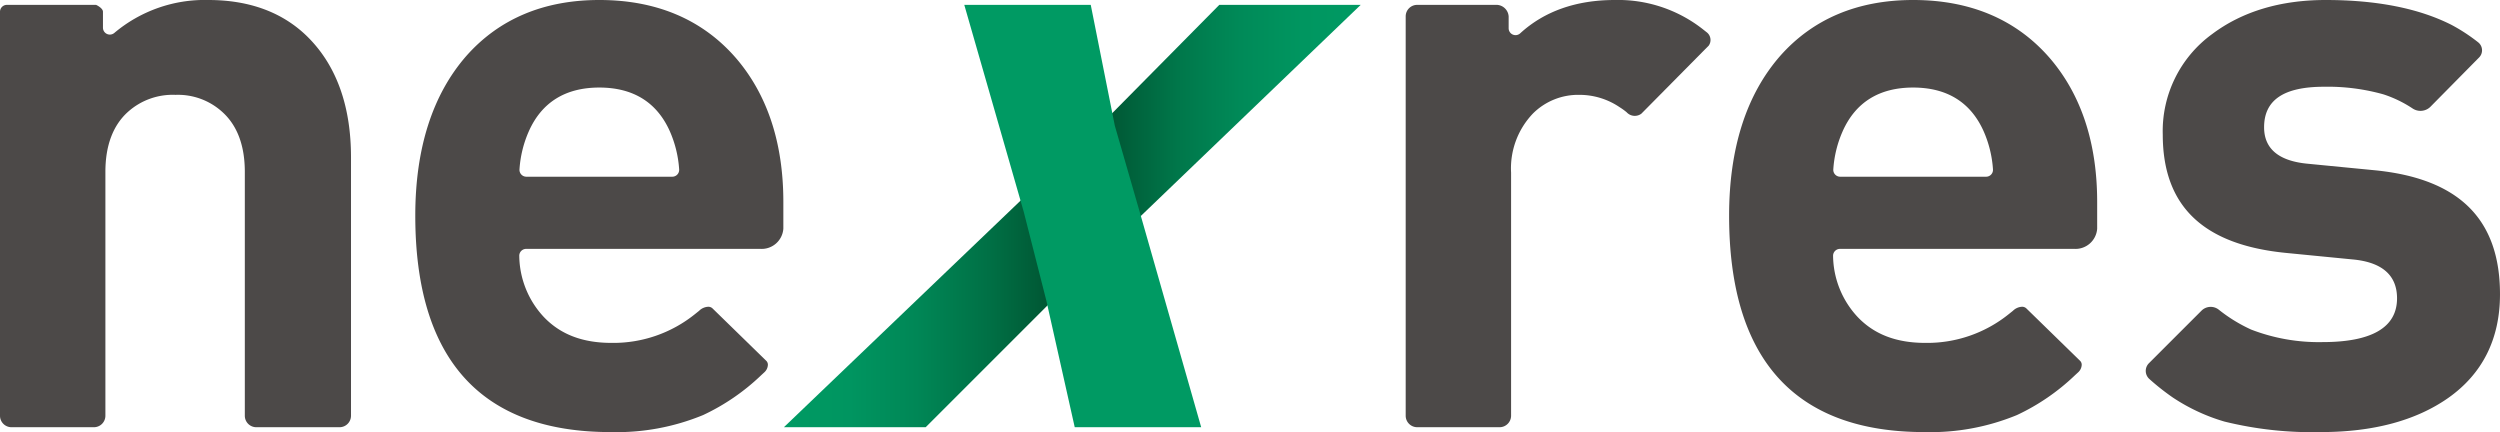
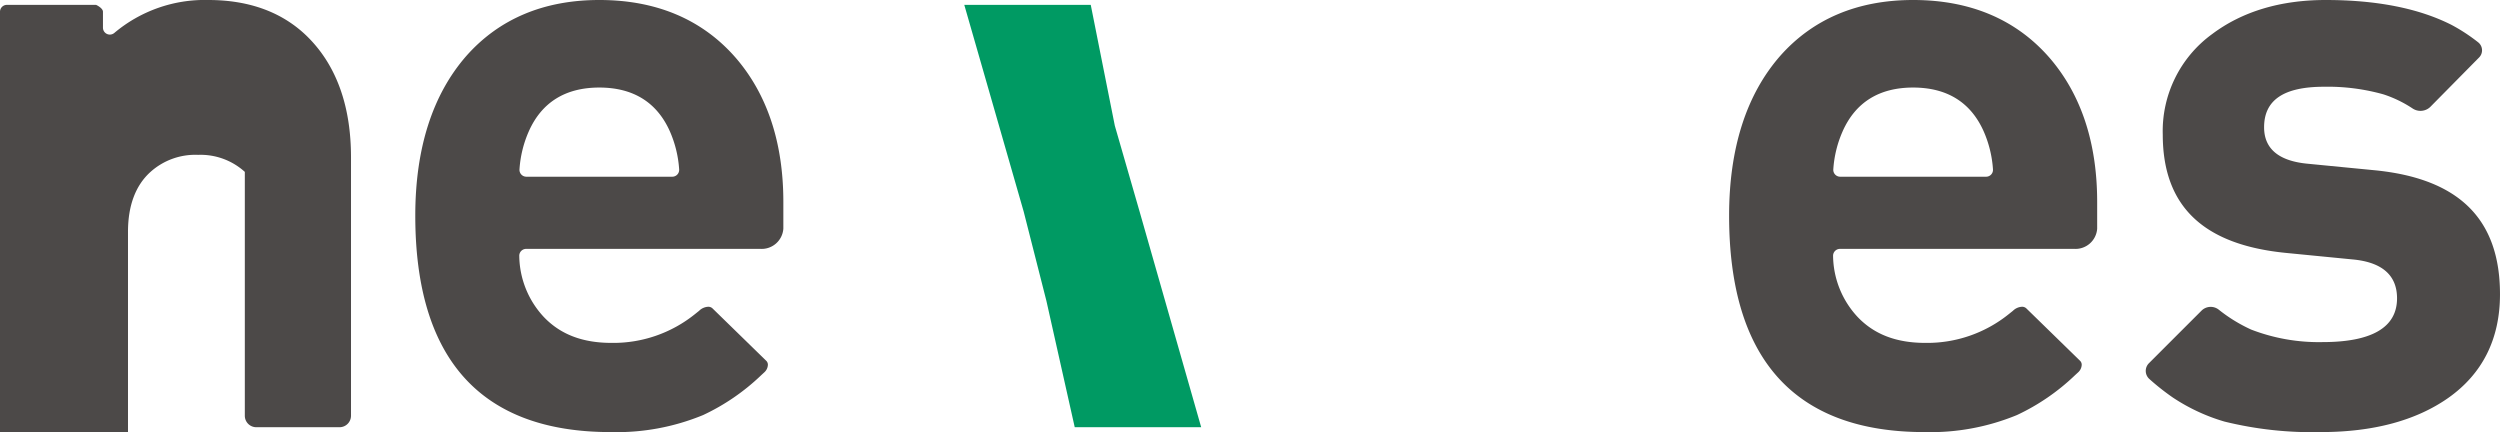
<svg xmlns="http://www.w3.org/2000/svg" width="317.396" height="54.857" viewBox="0 0 317.396 54.857">
  <defs>
    <clipPath id="a" transform="translate(-0.001 0)">
      <polygon points="154.801 0.618 141.22 14.353 129.566 25.475 99.523 54.238 117.523 54.238 132.979 38.787 144.843 27.416 172.753 0.618 154.801 0.618" fill="none" />
    </clipPath>
    <linearGradient id="b" x1="-1480.733" y1="-3581.638" x2="-1479.733" y2="-3581.638" gradientTransform="matrix(73.229, 0, 0, -73.229, 108532.301, -262252.75)" gradientUnits="userSpaceOnUse">
      <stop offset="0" stop-color="#009a63" />
      <stop offset="0.101" stop-color="#009560" />
      <stop offset="0.218" stop-color="#008756" />
      <stop offset="0.344" stop-color="#007045" />
      <stop offset="0.45" stop-color="#005633" />
      <stop offset="0.451" stop-color="#005633" />
      <stop offset="0.55" stop-color="#005633" />
      <stop offset="0.567" stop-color="#005b37" />
      <stop offset="0.673" stop-color="#00774a" />
      <stop offset="0.781" stop-color="#008a58" />
      <stop offset="0.89" stop-color="#009660" />
      <stop offset="1" stop-color="#009a63" />
    </linearGradient>
    <clipPath id="c" transform="translate(-0.001 0)">
      <rect width="317.397" height="54.856" fill="none" />
    </clipPath>
  </defs>
  <g clip-path="url(#a)">
-     <rect x="99.522" y="0.619" width="73.23" height="53.62" fill="url(#b)" />
-   </g>
+     </g>
  <g clip-path="url(#c)">
    <polygon points="129.965 26.863 122.424 0.618 138.48 0.618 141.535 15.955 144.682 26.863 152.501 54.239 136.446 54.239 132.846 38.183 129.965 26.863" fill="#009a63" />
-     <path d="M32.54,54.239a1.459,1.459,0,0,1-1.457-1.457V21.821c0-3.348-.964-5.91-2.869-7.617a8.359,8.359,0,0,0-5.93-2.161,8.498,8.498,0,0,0-6.039,2.161c-1.897,1.704-2.863,4.269-2.863,7.617v30.961a1.459,1.459,0,0,1-1.458,1.457H1.459a1.459,1.459,0,0,1-1.458-1.457V1.492a.875.875,0,0,1,.875-.874h11.322c.303.136.875.494.875.874V3.517a.876.876,0,0,0,.509.794.875.875,0,0,0,.934-.13A17.82,17.82,0,0,1,26.452,0c5.257,0,9.516,1.593,12.658,4.733,3.619,3.622,5.454,8.746,5.454,15.233v32.816a1.458,1.458,0,0,1-1.457,1.457Z" transform="translate(-0.001 0)" fill="#4c4948" />
-     <path d="M216.117,3.653l.54.426a1.236,1.236,0,0,1,.283,1.71c-.407.409-.739.745-.739.745l-7.027,7.101s-.357.36-.791.799a1.395,1.395,0,0,1-1.867-.183,8.117,8.117,0,0,0-.893-.644,9.09,9.09,0,0,0-5.132-1.565,8.124,8.124,0,0,0-5.865,2.365,10.065,10.065,0,0,0-2.78,7.515v30.859a1.462,1.462,0,0,1-1.458,1.457h-10.466a1.462,1.462,0,0,1-1.457-1.457V2.075a1.461,1.461,0,0,1,1.457-1.457h10.157a1.575,1.575,0,0,1,1.458,1.467V3.587a.874.874,0,0,0,1.465.645c3.066-2.808,7.111-4.232,12.019-4.232a17.424,17.424,0,0,1,11.096,3.653" transform="translate(-0.001 0)" fill="#4c4948" />
+     <path d="M32.54,54.239a1.459,1.459,0,0,1-1.457-1.457V21.821a8.359,8.359,0,0,0-5.93-2.161,8.498,8.498,0,0,0-6.039,2.161c-1.897,1.704-2.863,4.269-2.863,7.617v30.961a1.459,1.459,0,0,1-1.458,1.457H1.459a1.459,1.459,0,0,1-1.458-1.457V1.492a.875.875,0,0,1,.875-.874h11.322c.303.136.875.494.875.874V3.517a.876.876,0,0,0,.509.794.875.875,0,0,0,.934-.13A17.82,17.82,0,0,1,26.452,0c5.257,0,9.516,1.593,12.658,4.733,3.619,3.622,5.454,8.746,5.454,15.233v32.816a1.458,1.458,0,0,1-1.457,1.457Z" transform="translate(-0.001 0)" fill="#4c4948" />
    <path d="M285.802,41.841a23.83,23.83,0,0,0,9.055,1.591c6.283,0,9.469-1.87,9.469-5.557,0-2.936-1.905-4.6-5.66-4.94l-8.44-.826c-10.527-1.036-15.644-5.951-15.644-15.024a15.22,15.22,0,0,1,6.277-12.763C284.682,1.454,289.531,0,295.269,0c6.475,0,11.82,1.058,15.967,3.156a22.568,22.568,0,0,1,3.378,2.208,1.293,1.293,0,0,1,.111,1.951l-2.912,2.95-3.272,3.314a1.799,1.799,0,0,1-2.221.205,15.197,15.197,0,0,0-3.712-1.802,26.174,26.174,0,0,0-7.545-.969c-5.126,0-7.616,1.683-7.616,5.145,0,2.735,1.869,4.292,5.557,4.631l8.438.822c10.735,1.042,15.954,6.193,15.954,15.749,0,5.666-2.216,10.099-6.588,13.174-4.094,2.868-9.532,4.322-16.157,4.322a46.485,46.485,0,0,1-12.249-1.337,23.999,23.999,0,0,1-6.535-3.045,29.789,29.789,0,0,1-2.985-2.357,1.379,1.379,0,0,1-.049-2.01l3.608-3.609,3.081-3.078a1.653,1.653,0,0,1,2.16-.111,19.614,19.614,0,0,0,4.12,2.532" transform="translate(-0.001 0)" fill="#4c4948" />
    <path d="M244.333,54.857c-16.461,0-24.807-9.246-24.807-27.481,0-8.534,2.18-15.355,6.48-20.272C230.175,2.392,235.857,0,242.891,0c7.236,0,13.054,2.459,17.289,7.308,4.03,4.648,6.074,10.813,6.074,18.32v3.406a2.76,2.76,0,0,1-2.916,2.563H233.6a.877.877,0,0,0-.874.919,11.557,11.557,0,0,0,3.115,7.725c2.107,2.215,4.921,3.292,8.594,3.292a16.512,16.512,0,0,0,10.584-3.642l.536-.428a1.761,1.761,0,0,1,1.15-.517.779.779,0,0,1,.549.2l6.836,6.667a.69.69,0,0,1,.201.513,1.352,1.352,0,0,1-.433.926l-.426.392a27.406,27.406,0,0,1-7.368,5.052,28.811,28.811,0,0,1-11.731,2.161m-1.442-43.742c-4.302,0-7.313,1.87-8.953,5.559a14.214,14.214,0,0,0-1.183,4.817.872.872,0,0,0,.871.944h18.528a.872.872,0,0,0,.871-.944,14.289,14.289,0,0,0-1.18-4.818c-1.64-3.685-4.653-5.558-8.954-5.558" transform="translate(-0.001 0)" fill="#4c4948" />
    <path d="M77.533,54.857c-16.461,0-24.808-9.246-24.808-27.481,0-8.534,2.181-15.355,6.481-20.273C63.374,2.392,69.056,0,76.09,0c7.236,0,13.054,2.459,17.29,7.308,4.029,4.648,6.073,10.812,6.073,18.32v3.406a2.76,2.76,0,0,1-2.915,2.563H66.8a.874.874,0,0,0-.873.919,11.549,11.549,0,0,0,3.113,7.725c2.11,2.215,4.922,3.292,8.595,3.292a16.512,16.512,0,0,0,10.584-3.642l.536-.429a1.76,1.76,0,0,1,1.15-.516.772.772,0,0,1,.547.2l6.837,6.667a.69.69,0,0,1,.201.513,1.351,1.351,0,0,1-.433.926l-.425.392a27.46,27.46,0,0,1-7.368,5.052,28.825,28.825,0,0,1-11.731,2.161M76.09,11.115c-4.301,0-7.313,1.87-8.953,5.559a14.207,14.207,0,0,0-1.182,4.818.874.874,0,0,0,.872.943h18.526a.874.874,0,0,0,.872-.944,14.324,14.324,0,0,0-1.179-4.818c-1.641-3.685-4.655-5.558-8.956-5.558" transform="translate(-0.001 0)" fill="#4c4948" />
  </g>
</svg>